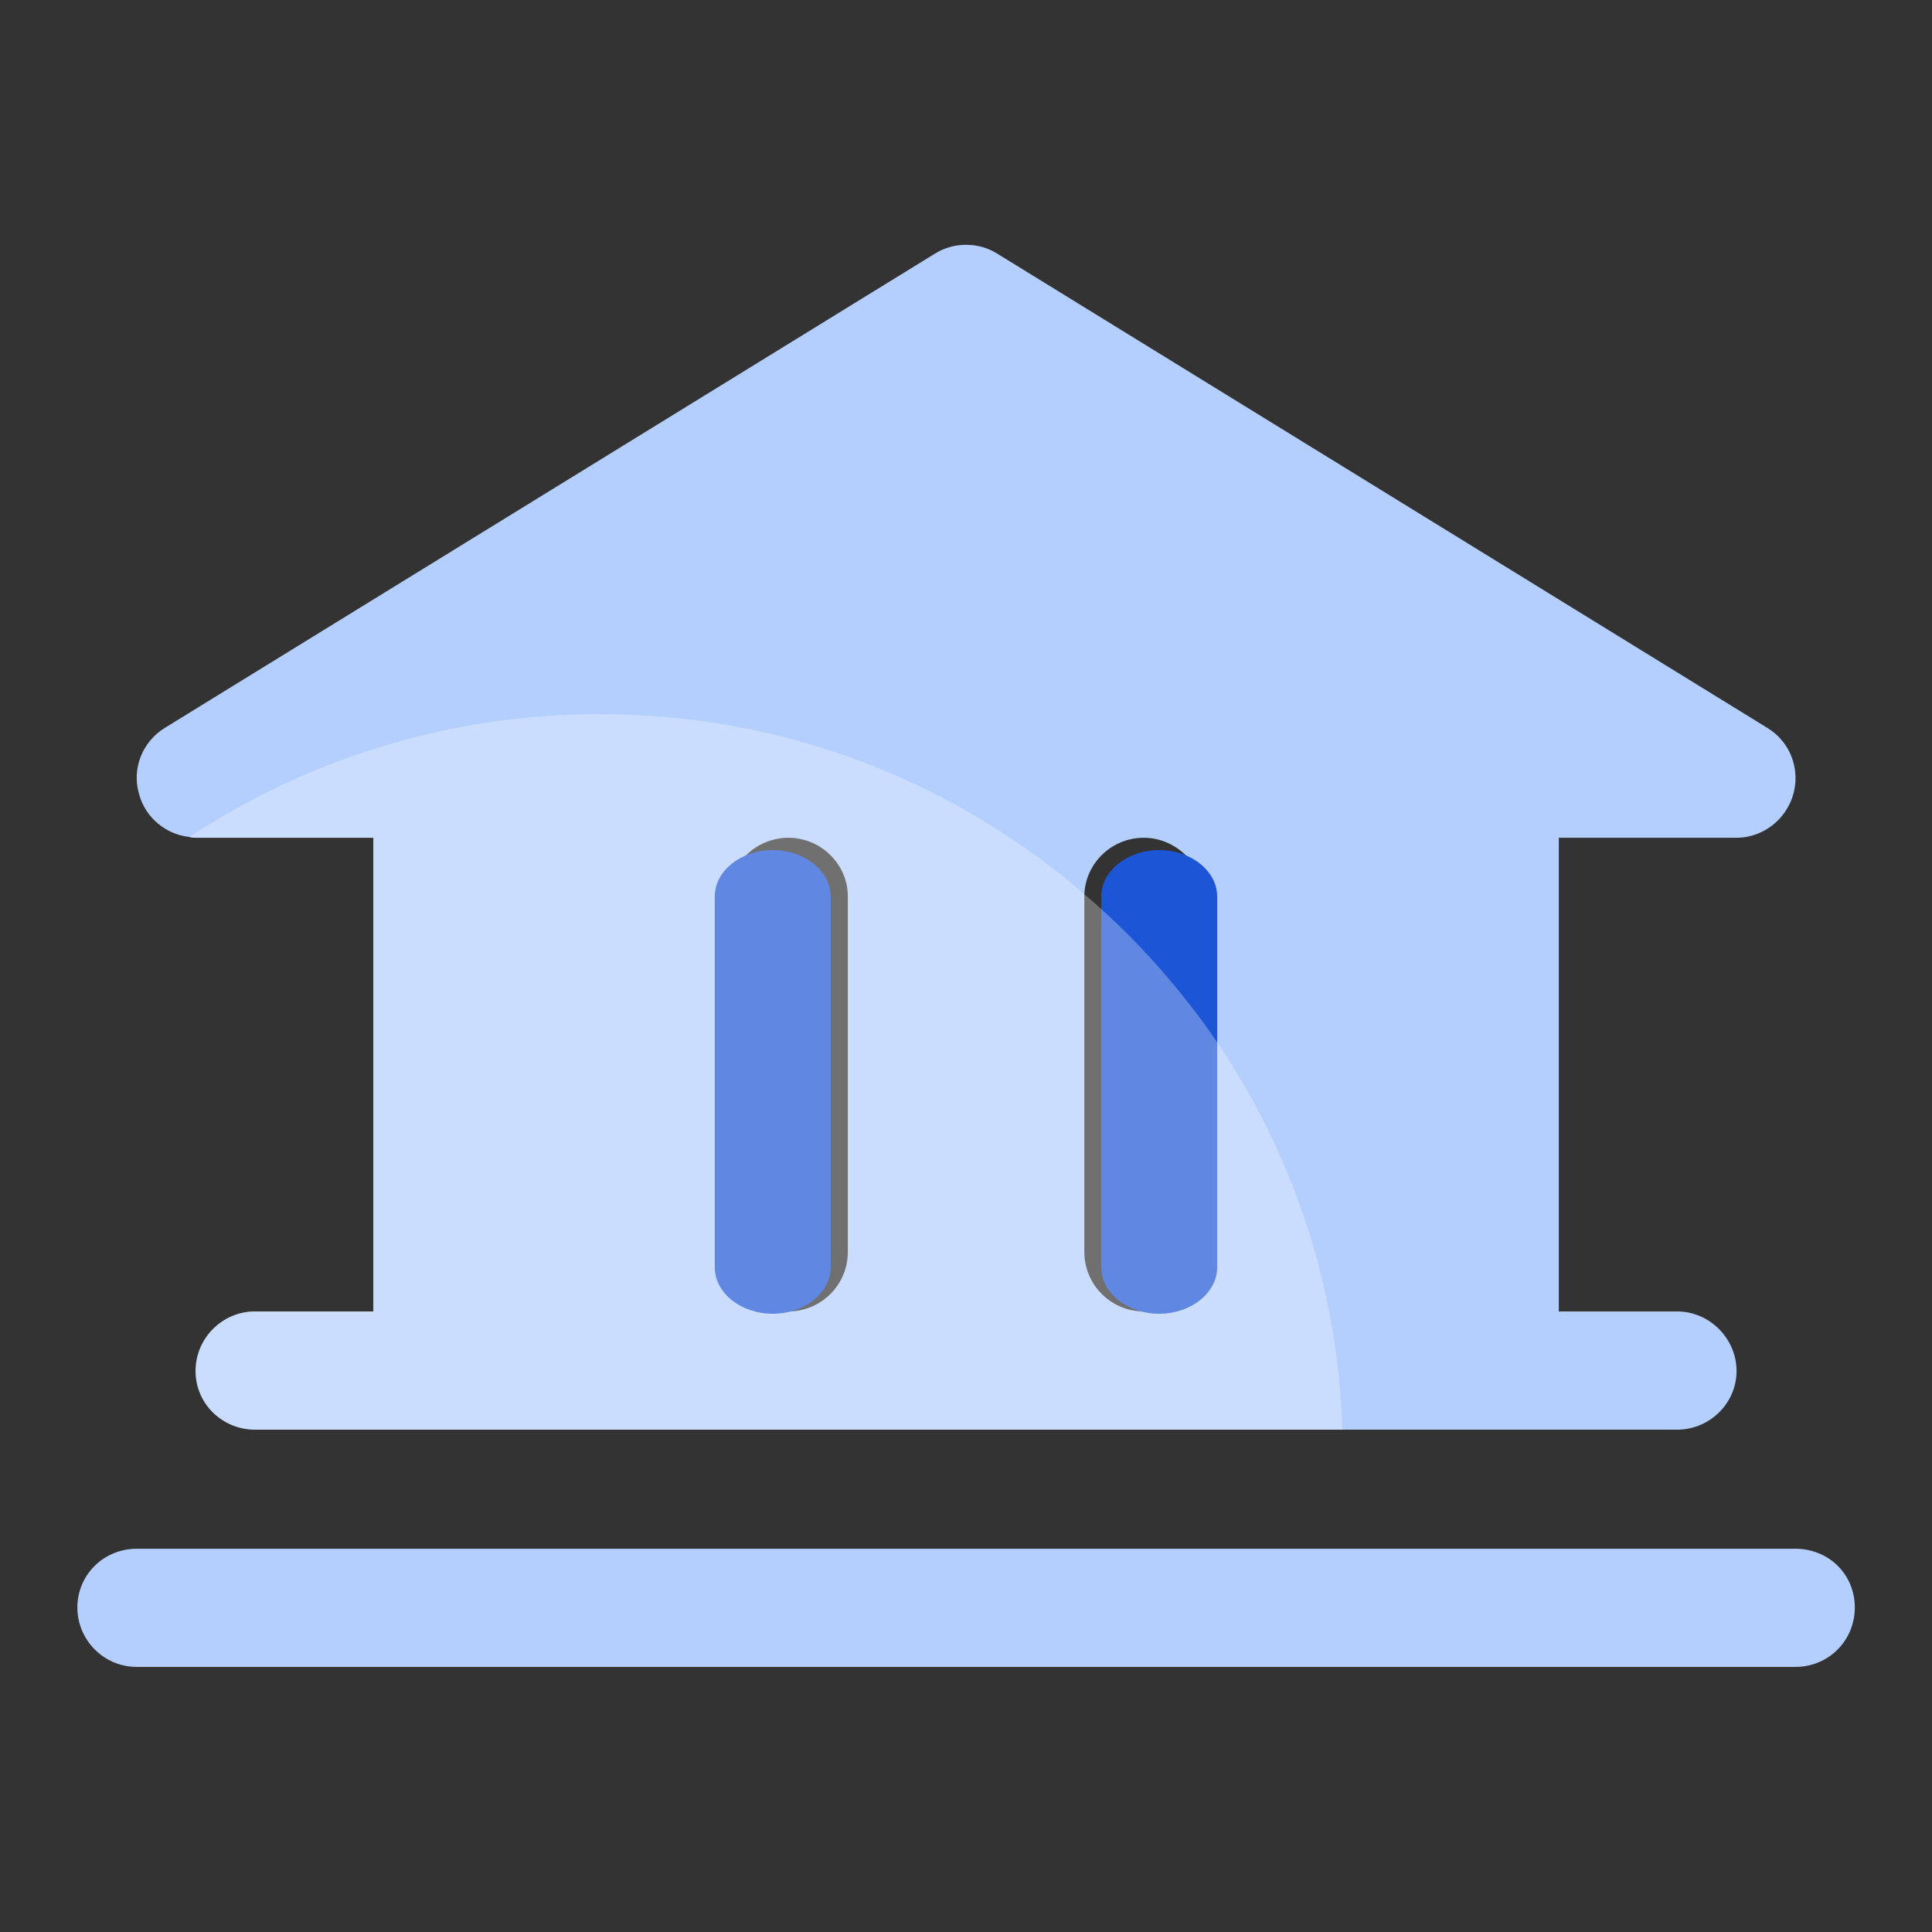
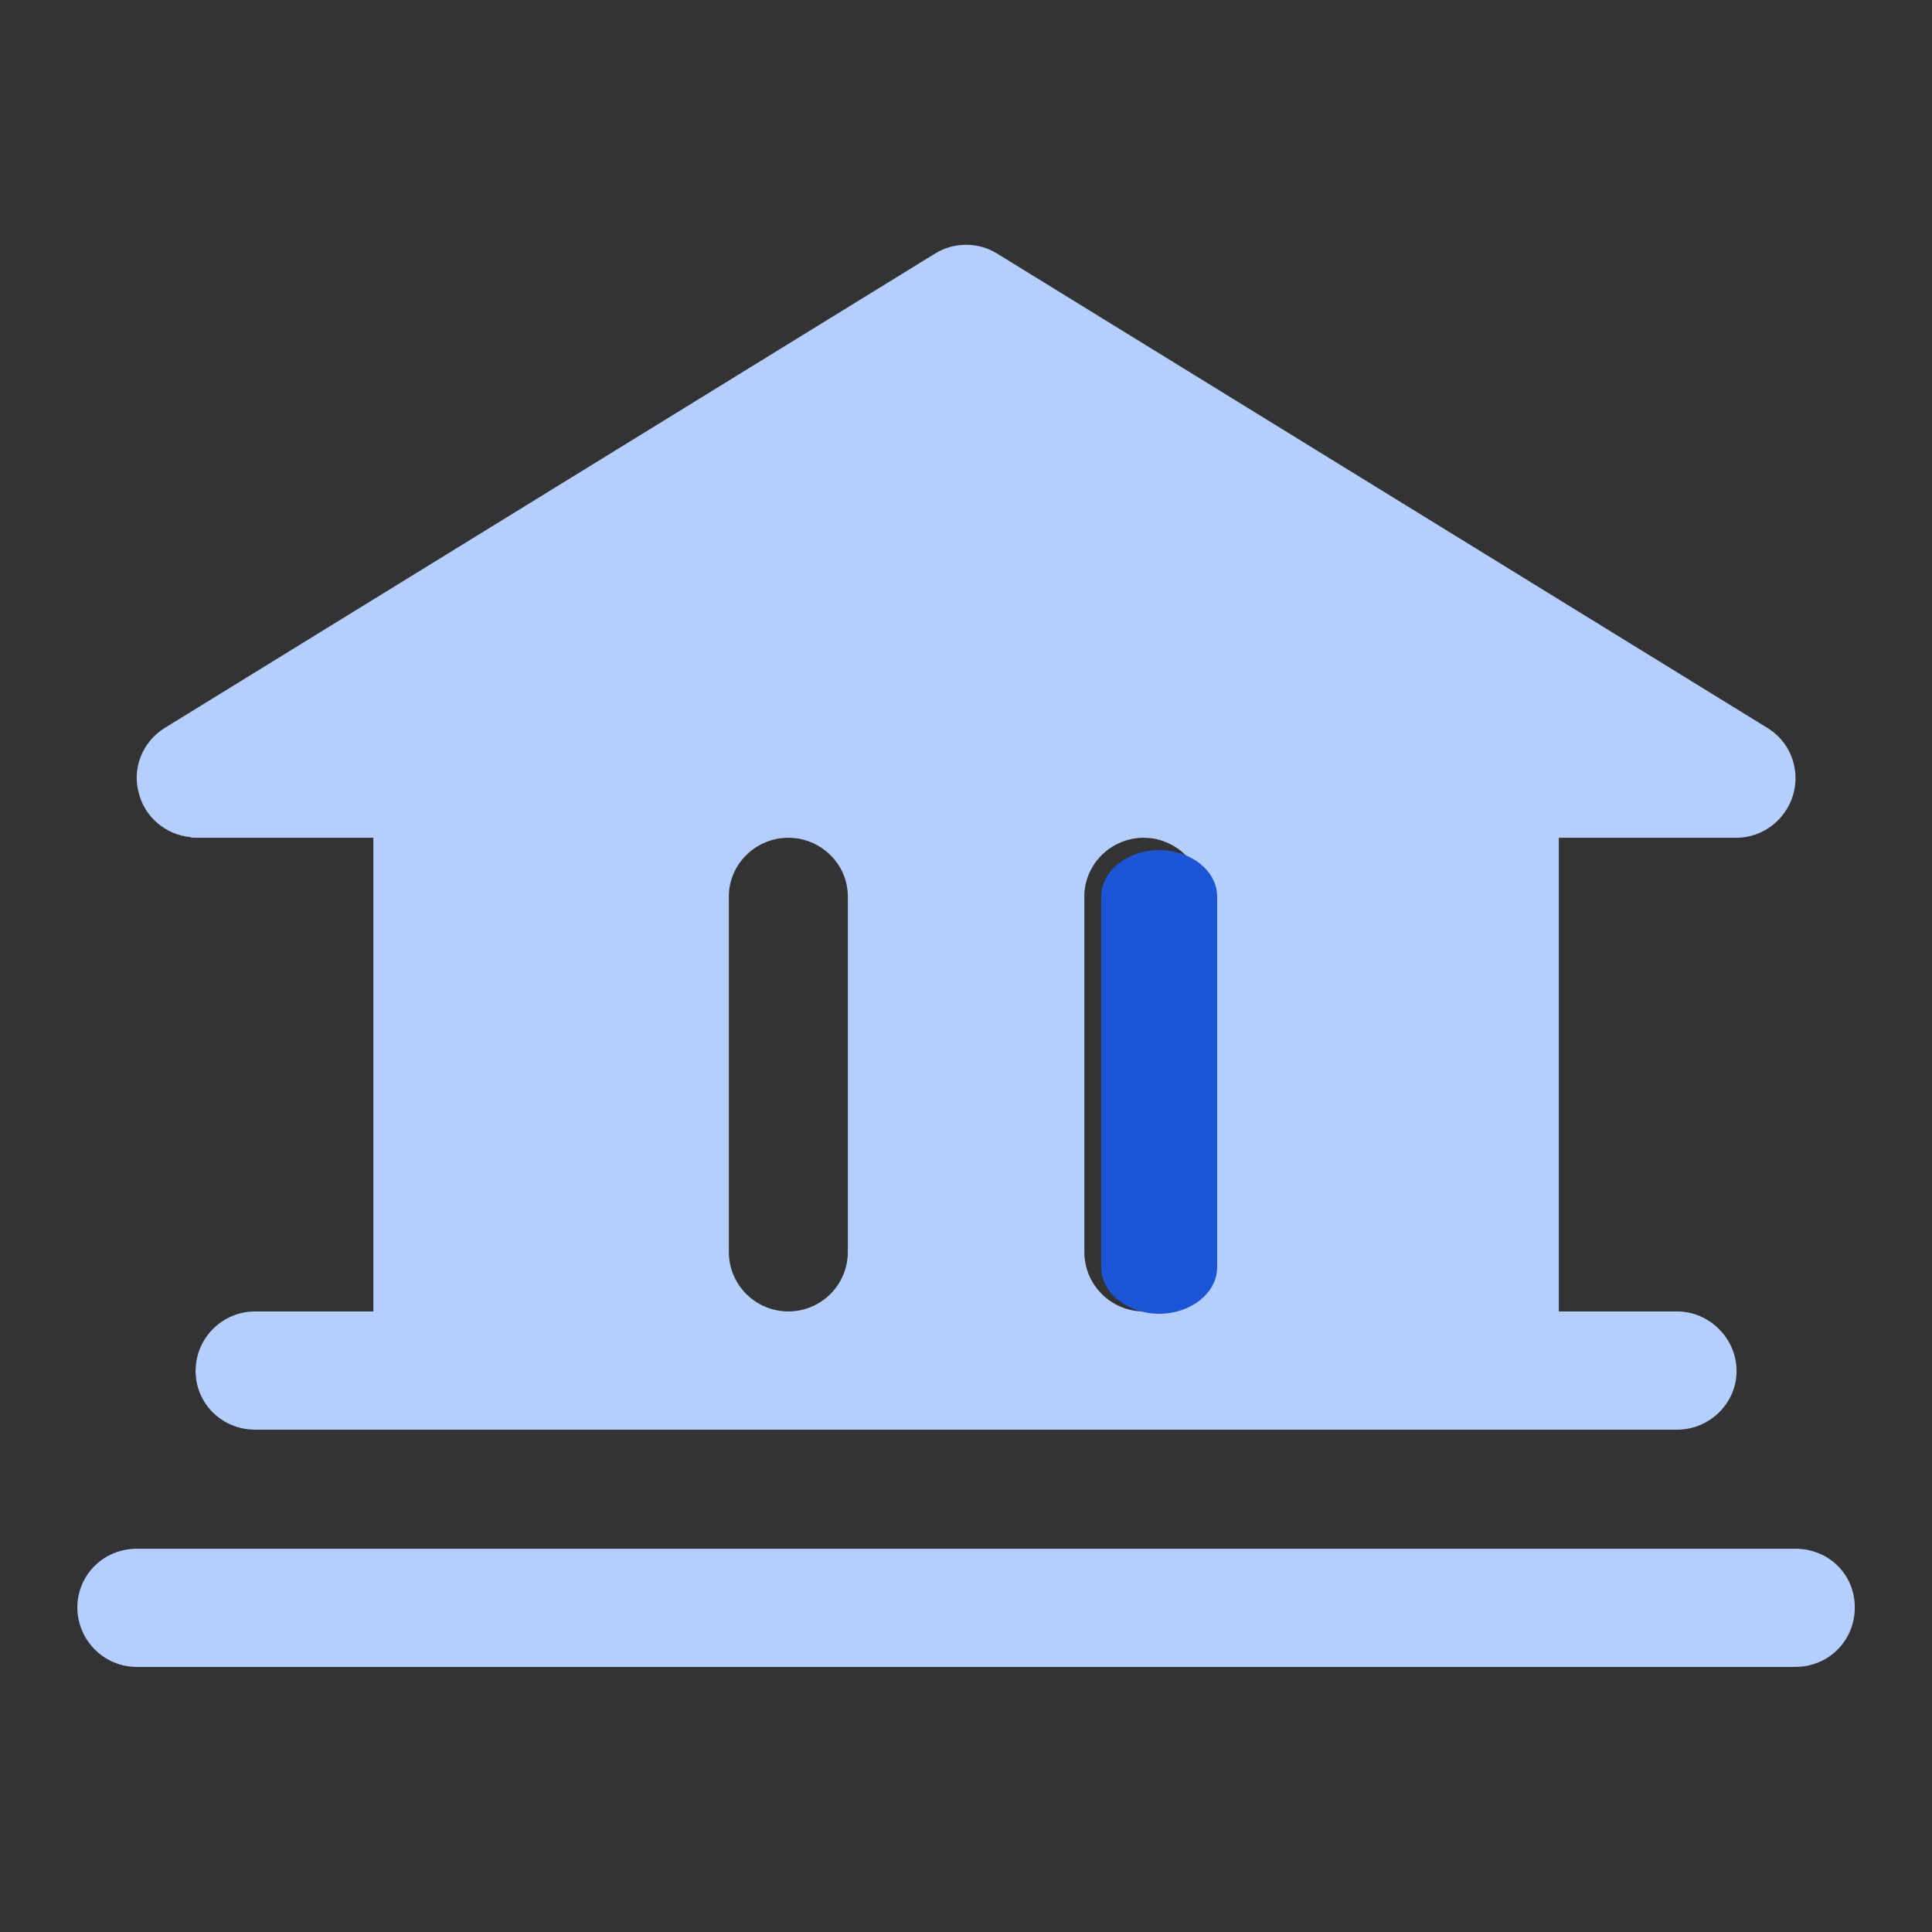
<svg xmlns="http://www.w3.org/2000/svg" width="24" height="24" viewBox="0 0 24 24" fill="none">
  <rect x="0" y="0" width="24" height="24" fill="#333333" stroke="none" />
  <path d="M21.956 9.043L12.385 3.149C12.155 3.005 11.847 3.005 11.617 3.149L2.046 9.043C1.767 9.216 1.633 9.552 1.729 9.869C1.806 10.157 2.065 10.368 2.353 10.397C2.382 10.407 2.401 10.407 2.43 10.407H4.638V16.291H3.169C2.766 16.291 2.43 16.618 2.43 17.031C2.43 17.443 2.766 17.76 3.169 17.76H20.833C21.236 17.76 21.572 17.434 21.572 17.031C21.572 16.627 21.236 16.291 20.833 16.291H19.364V10.407H21.572C21.822 10.407 22.062 10.272 22.196 10.051C22.407 9.706 22.302 9.255 21.956 9.043ZM10.532 15.552C10.532 15.965 10.196 16.291 9.793 16.291C9.39 16.291 9.054 15.965 9.054 15.552V11.136C9.054 10.733 9.39 10.407 9.793 10.407C10.196 10.407 10.532 10.733 10.532 11.136V15.552ZM14.948 15.552C14.948 15.965 14.612 16.291 14.209 16.291C13.806 16.291 13.47 15.965 13.47 15.552V11.107C13.489 10.714 13.815 10.407 14.209 10.407C14.602 10.407 14.948 10.733 14.948 11.136V15.552ZM22.302 19.239H1.7C1.287 19.239 0.961 19.565 0.961 19.968C0.961 20.371 1.287 20.707 1.7 20.707H22.302C22.715 20.707 23.041 20.381 23.041 19.968C23.041 19.555 22.715 19.239 22.302 19.239Z" fill="#B4CFFD" />
-   <path d="M9.599 16.32C9.205 16.32 8.879 16.061 8.879 15.744V11.136C8.879 10.819 9.205 10.56 9.599 10.56C9.993 10.56 10.319 10.819 10.319 11.136V15.744C10.319 16.061 9.993 16.32 9.599 16.32Z" fill="#1C56D7" />
  <path d="M14.4 16.32C14.006 16.32 13.68 16.061 13.68 15.744V11.136C13.68 10.819 14.006 10.56 14.4 10.56C14.793 10.56 15.12 10.819 15.12 11.136V15.744C15.12 16.061 14.793 16.32 14.4 16.32Z" fill="#1C56D7" />
  <g style="mix-blend-mode:screen" opacity="0.3">
-     <path d="M16.675 17.76H3.168C2.764 17.76 2.428 17.434 2.428 17.031C2.428 16.627 2.764 16.291 3.168 16.291H4.636V10.407H2.428C2.428 10.407 2.38 10.407 2.352 10.397C3.811 9.437 5.568 8.871 7.449 8.871C9.744 8.871 11.846 9.706 13.468 11.107C14.025 11.578 14.515 12.115 14.947 12.701C15.984 14.131 16.617 15.869 16.675 17.76Z" fill="white" />
-   </g>
+     </g>
</svg>